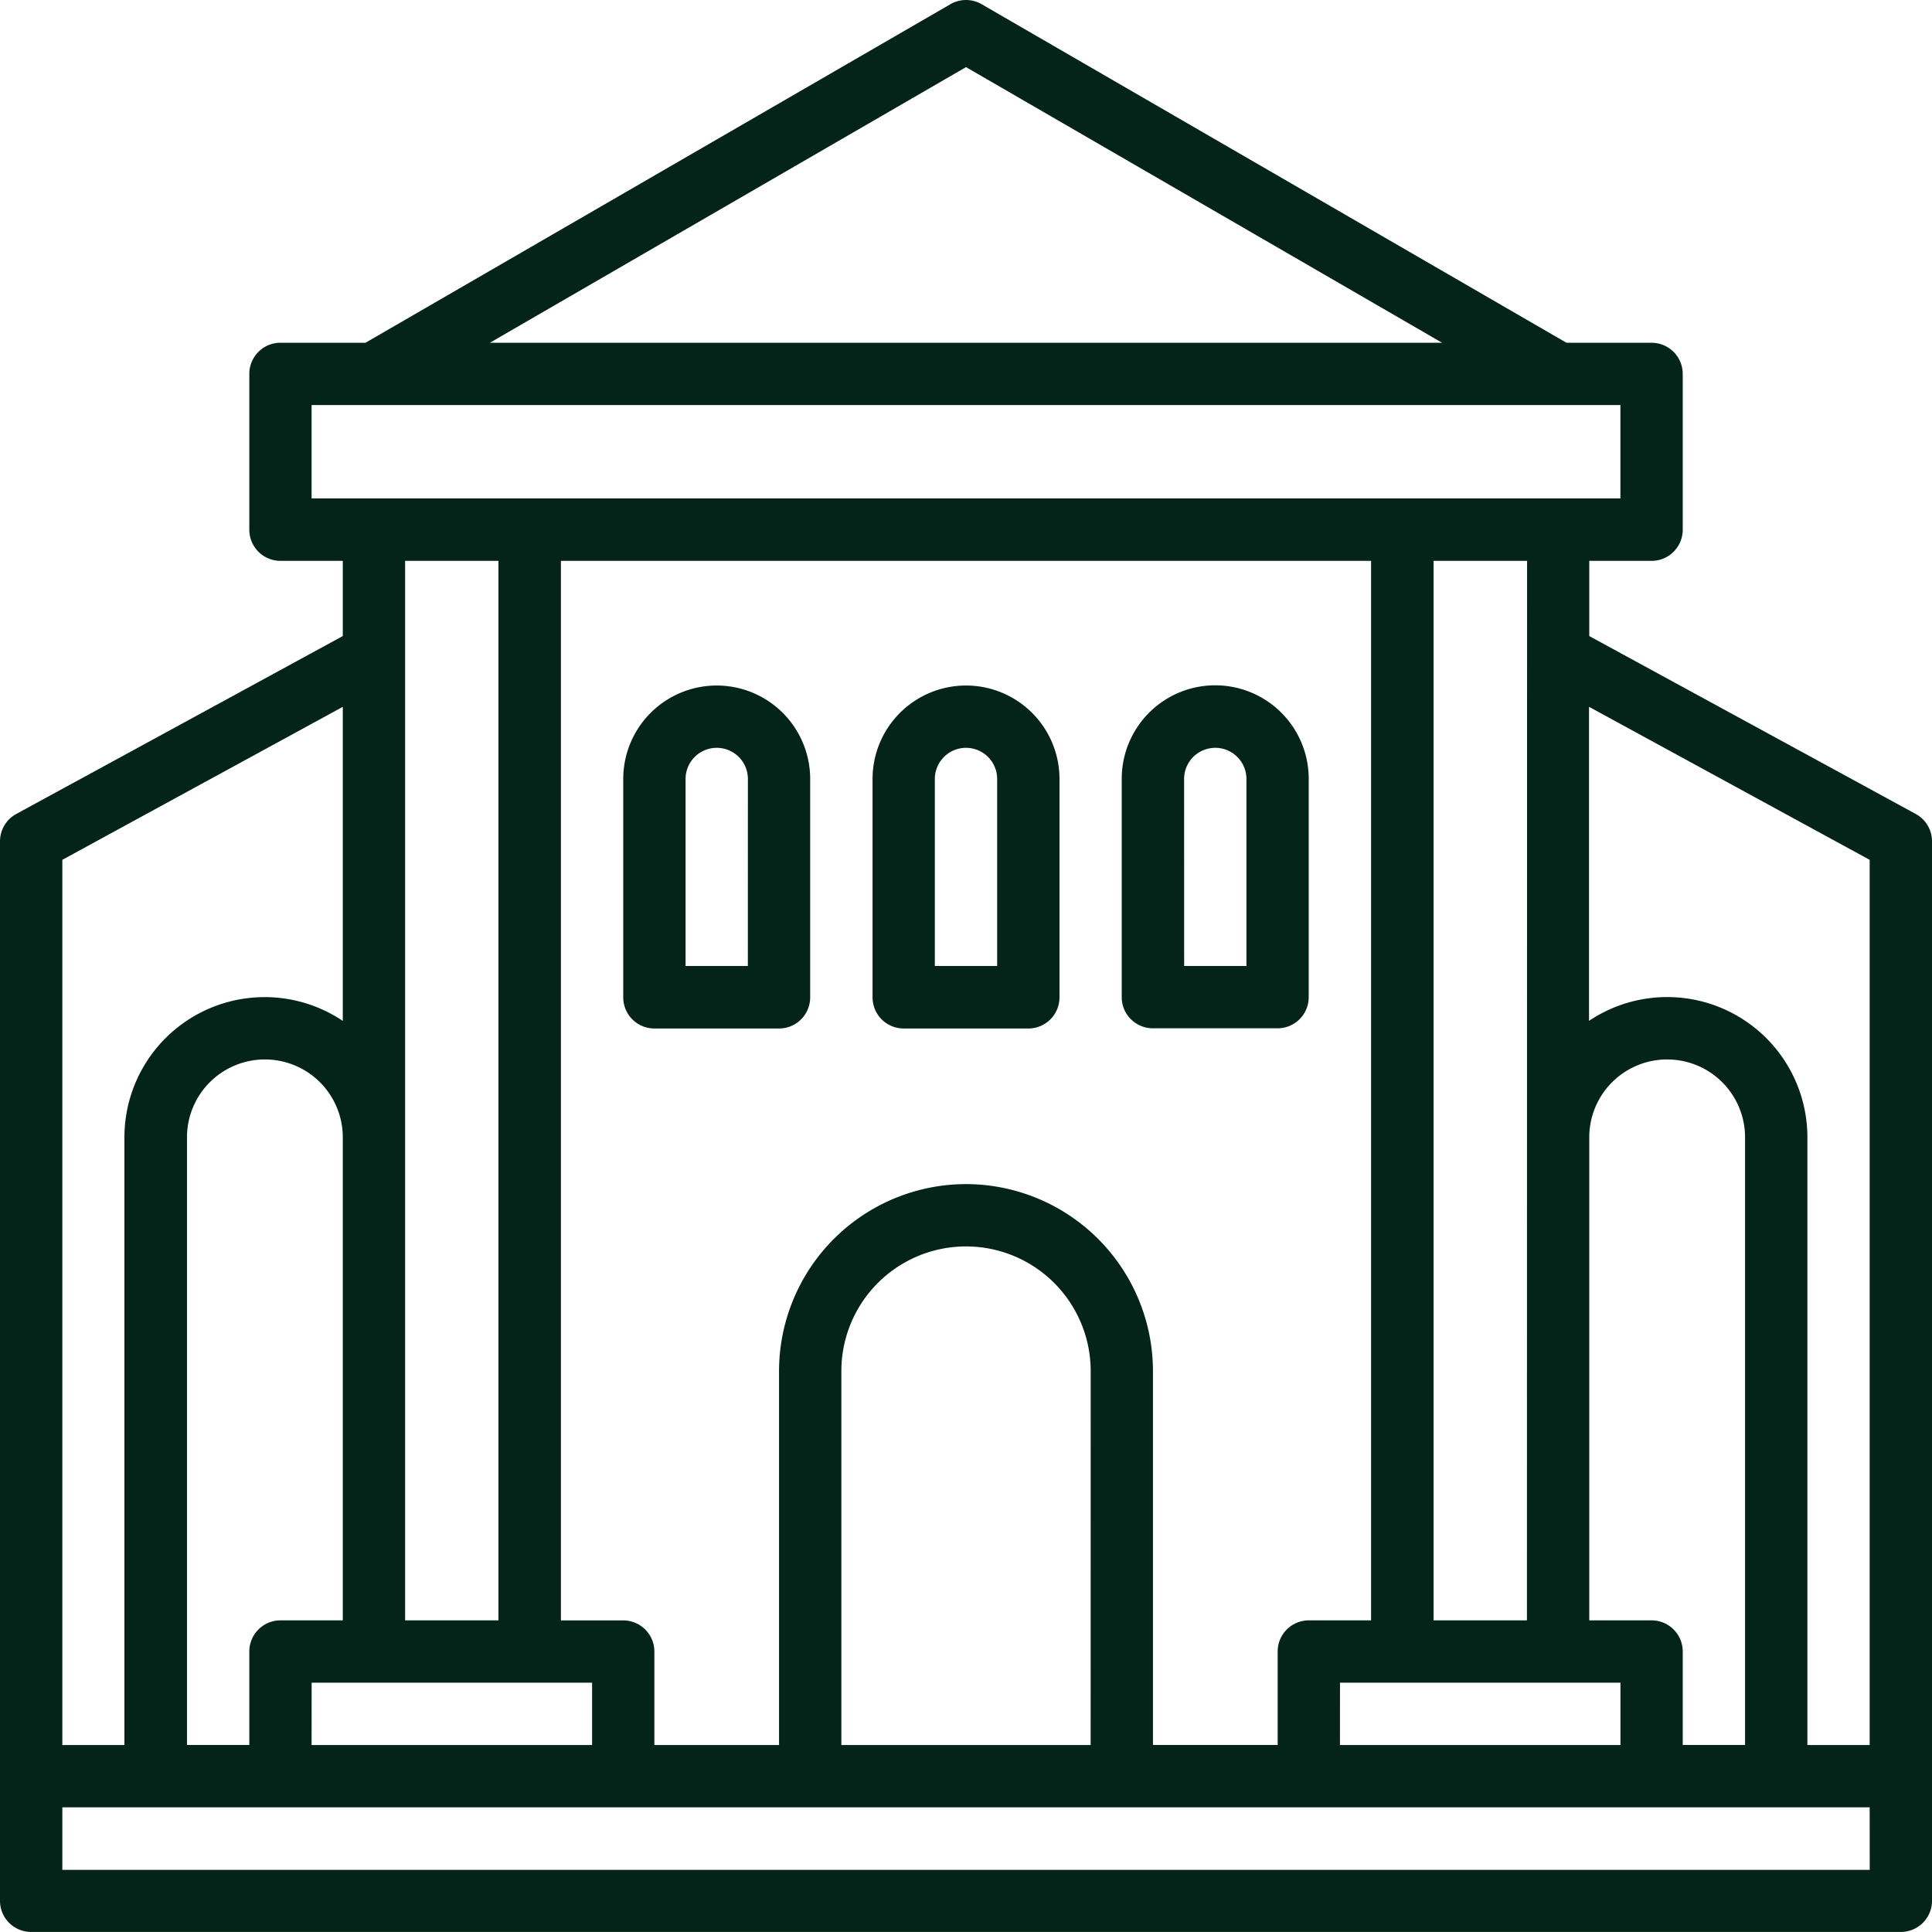
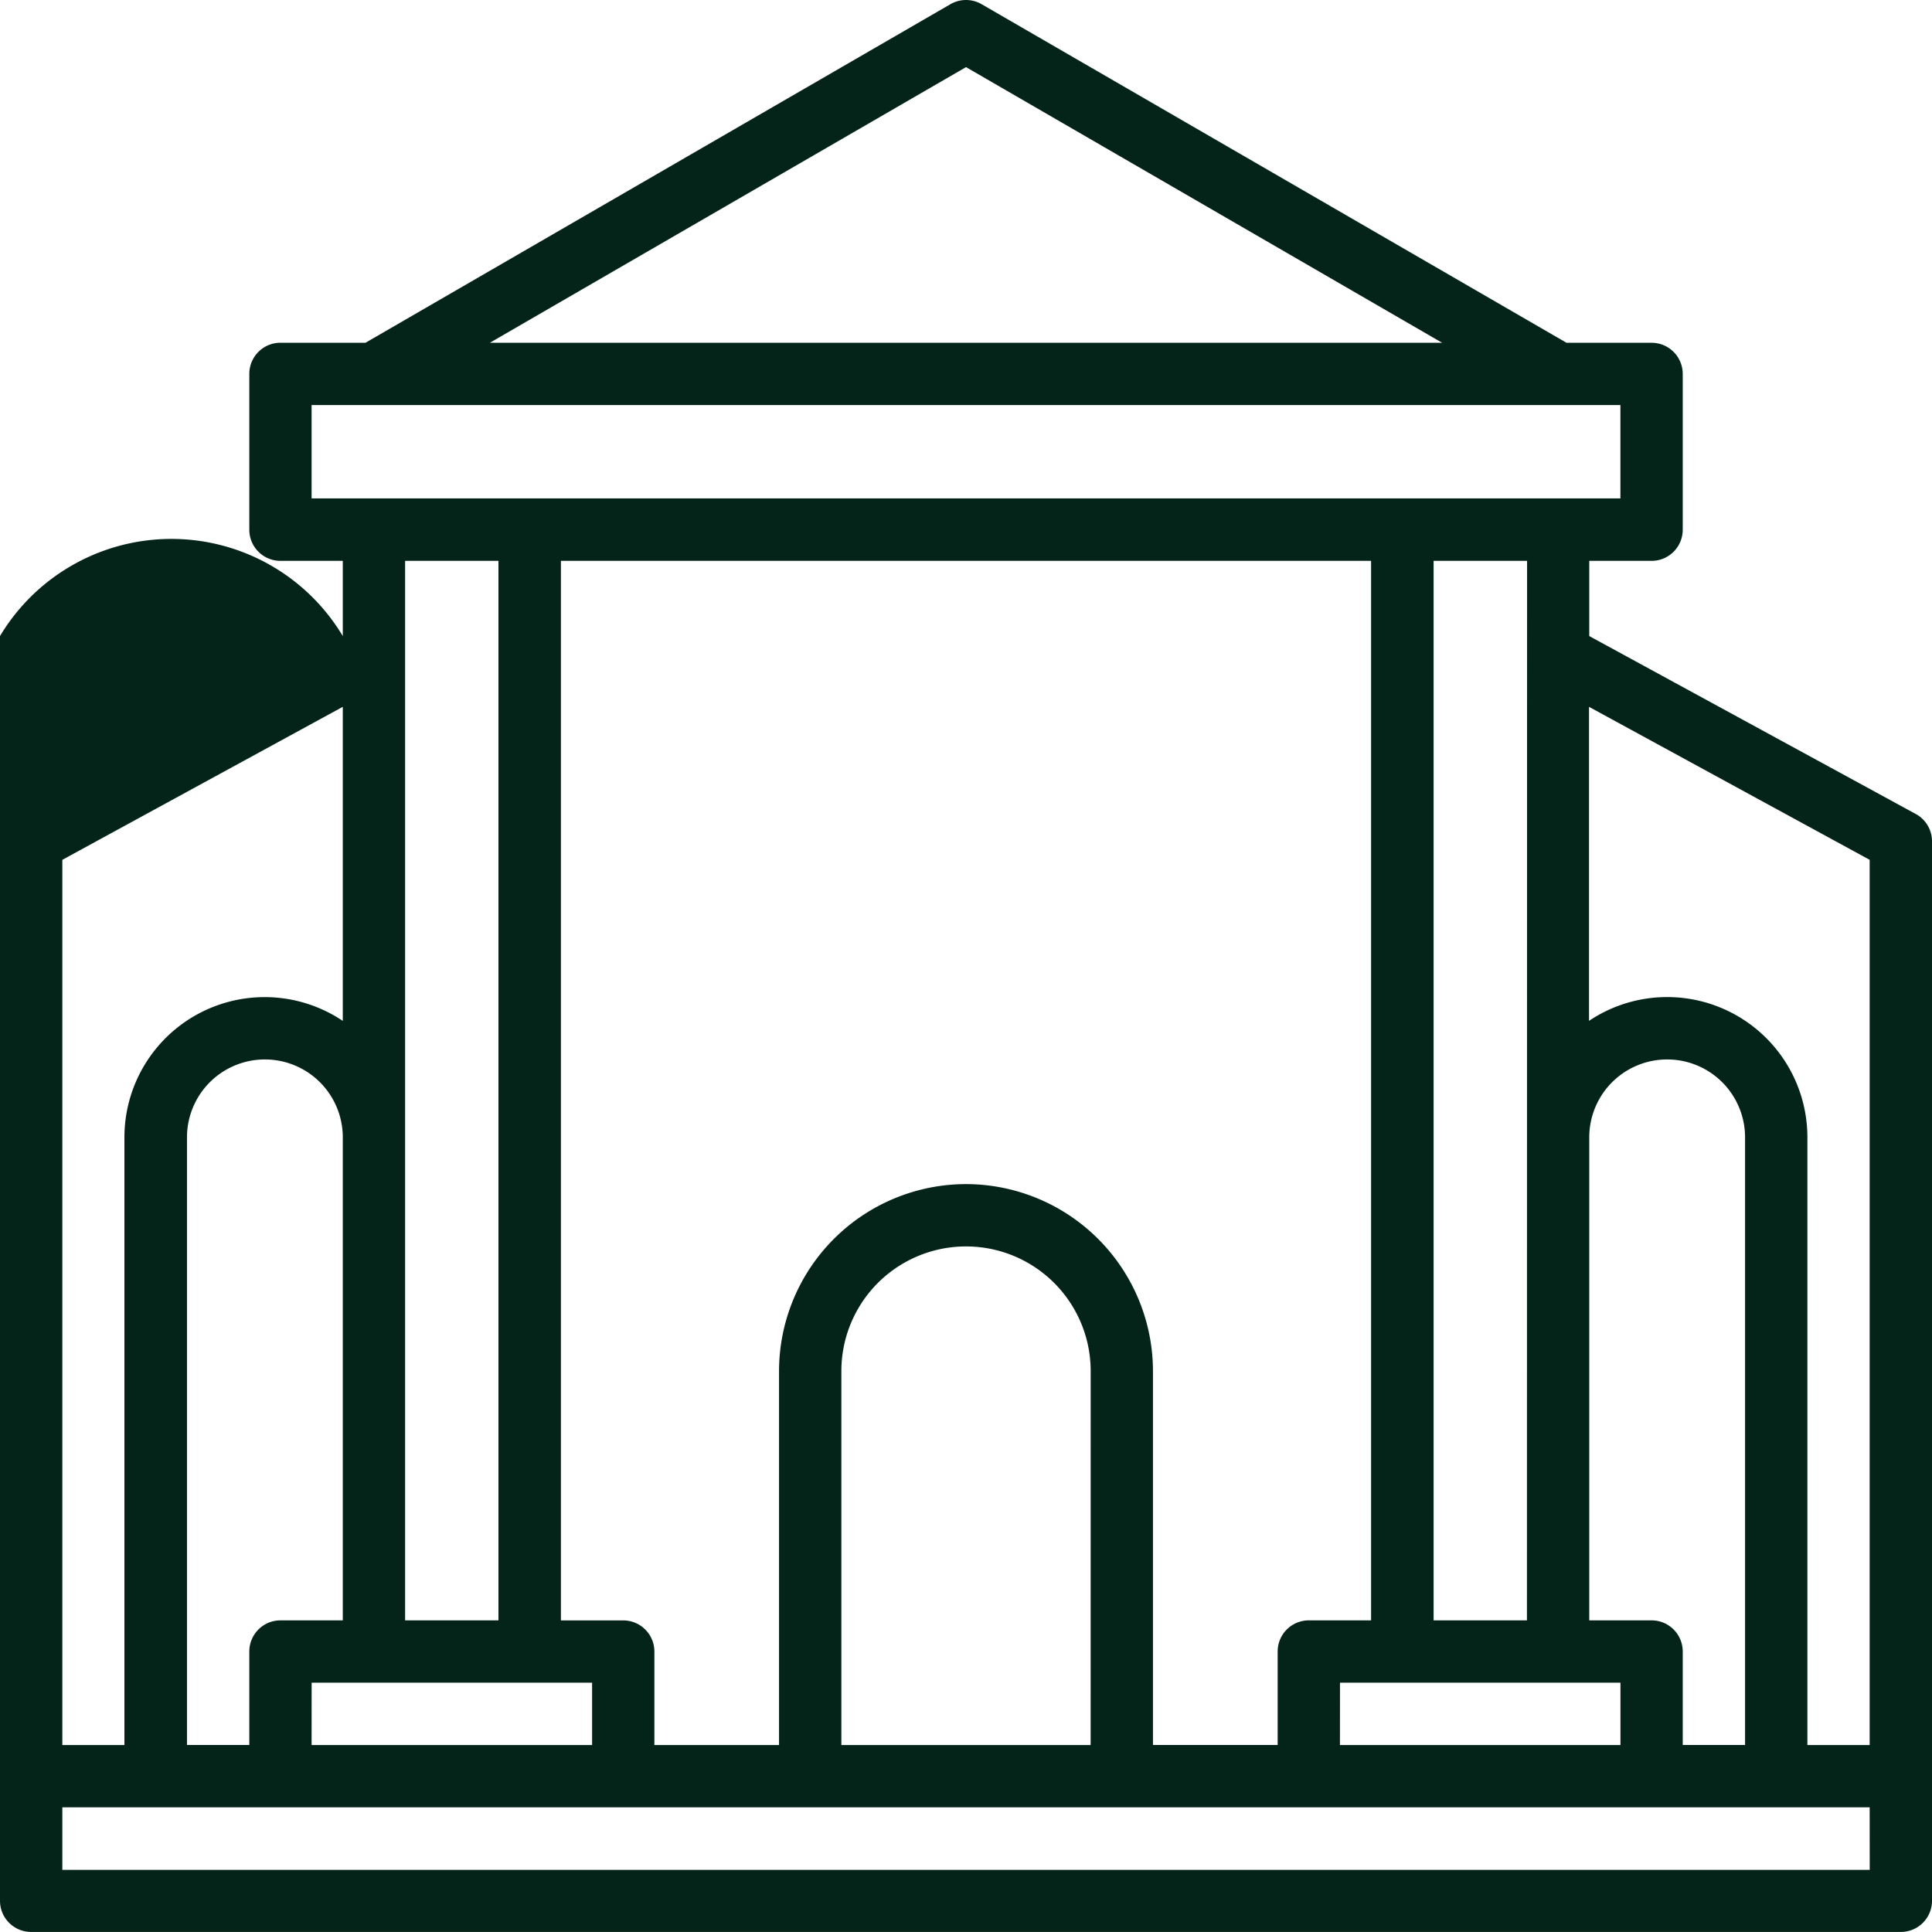
<svg xmlns="http://www.w3.org/2000/svg" width="40.699" height="40.699" viewBox="0 0 40.699 40.699">
  <g id="_1656b542585be83b533b3ec97520ab09" data-name="1656b542585be83b533b3ec97520ab09" transform="translate(-1 -1.001)">
-     <path id="Path_8" data-name="Path 8" d="M41.357,18.148,34.479,14.4V12.816h1.313a.656.656,0,0,0,.656-.656V8.878a.656.656,0,0,0-.656-.656H34L21.678,1.089a.656.656,0,0,0-.656,0L8.7,8.221H6.908a.656.656,0,0,0-.656.656V12.16a.656.656,0,0,0,.656.656H8.221V14.4L1.342,18.148A.656.656,0,0,0,1,18.724V41.043a.656.656,0,0,0,.656.656H41.043a.656.656,0,0,0,.656-.656V18.724a.656.656,0,0,0-.342-.576Zm-.971.966V37.761H39.074V24.96a2.954,2.954,0,0,0-4.6-2.454V15.891ZM23.975,37.761H18.724V29.884a2.626,2.626,0,0,1,5.252,0ZM21.35,25.945a3.943,3.943,0,0,0-3.939,3.939v7.877H14.785V35.792a.656.656,0,0,0-.656-.656H12.816V12.816H29.883V35.135H28.571a.656.656,0,0,0-.656.656v1.969H25.288V29.884a3.943,3.943,0,0,0-3.939-3.939ZM8.221,35.135H6.908a.656.656,0,0,0-.656.656v1.969H4.939V24.96a1.641,1.641,0,0,1,3.282,0Zm-.656,1.313h5.908v1.313H7.564Zm21.663,0h5.908v1.313H29.227Zm6.564-1.313H34.479V24.96a1.641,1.641,0,0,1,3.282,0v12.8H36.448V35.792A.656.656,0,0,0,35.791,35.135Zm-2.626,0H31.2V12.816h1.969ZM21.35,2.415,31.378,8.221H11.321ZM7.564,9.534H35.135V11.5H7.564ZM11.5,12.816V35.135H9.534V12.816ZM8.221,15.891v6.616a2.954,2.954,0,0,0-4.6,2.454v12.8H2.313V19.114Zm32.166,24.5H2.313V39.074H40.386Z" transform="translate(0)" fill="#052419" />
-     <path id="Path_9" data-name="Path 9" d="M22.969,23A1.969,1.969,0,0,0,21,24.969v4.6a.656.656,0,0,0,.656.656h2.626a.656.656,0,0,0,.656-.656v-4.6A1.969,1.969,0,0,0,22.969,23Zm.656,5.908H22.313V24.969a.656.656,0,0,1,1.313,0Zm11.159,1.313a.656.656,0,0,0,.656-.656v-4.6a1.969,1.969,0,0,0-3.939,0v4.6a.656.656,0,0,0,.656.656Zm-1.969-5.252a.656.656,0,0,1,1.313,0v3.939H32.816ZM28.221,23a1.969,1.969,0,0,0-1.969,1.969v4.6a.656.656,0,0,0,.656.656h2.626a.656.656,0,0,0,.656-.656v-4.6A1.969,1.969,0,0,0,28.221,23Zm.656,5.908H27.564V24.969a.656.656,0,0,1,1.313,0Z" transform="translate(-6.871 -7.558)" fill="#052419" />
+     <path id="Path_8" data-name="Path 8" d="M41.357,18.148,34.479,14.4V12.816h1.313a.656.656,0,0,0,.656-.656V8.878a.656.656,0,0,0-.656-.656H34L21.678,1.089a.656.656,0,0,0-.656,0L8.7,8.221H6.908a.656.656,0,0,0-.656.656V12.16a.656.656,0,0,0,.656.656H8.221V14.4A.656.656,0,0,0,1,18.724V41.043a.656.656,0,0,0,.656.656H41.043a.656.656,0,0,0,.656-.656V18.724a.656.656,0,0,0-.342-.576Zm-.971.966V37.761H39.074V24.96a2.954,2.954,0,0,0-4.6-2.454V15.891ZM23.975,37.761H18.724V29.884a2.626,2.626,0,0,1,5.252,0ZM21.35,25.945a3.943,3.943,0,0,0-3.939,3.939v7.877H14.785V35.792a.656.656,0,0,0-.656-.656H12.816V12.816H29.883V35.135H28.571a.656.656,0,0,0-.656.656v1.969H25.288V29.884a3.943,3.943,0,0,0-3.939-3.939ZM8.221,35.135H6.908a.656.656,0,0,0-.656.656v1.969H4.939V24.96a1.641,1.641,0,0,1,3.282,0Zm-.656,1.313h5.908v1.313H7.564Zm21.663,0h5.908v1.313H29.227Zm6.564-1.313H34.479V24.96a1.641,1.641,0,0,1,3.282,0v12.8H36.448V35.792A.656.656,0,0,0,35.791,35.135Zm-2.626,0H31.2V12.816h1.969ZM21.35,2.415,31.378,8.221H11.321ZM7.564,9.534H35.135V11.5H7.564ZM11.5,12.816V35.135H9.534V12.816ZM8.221,15.891v6.616a2.954,2.954,0,0,0-4.6,2.454v12.8H2.313V19.114Zm32.166,24.5H2.313V39.074H40.386Z" transform="translate(0)" fill="#052419" />
  </g>
</svg>